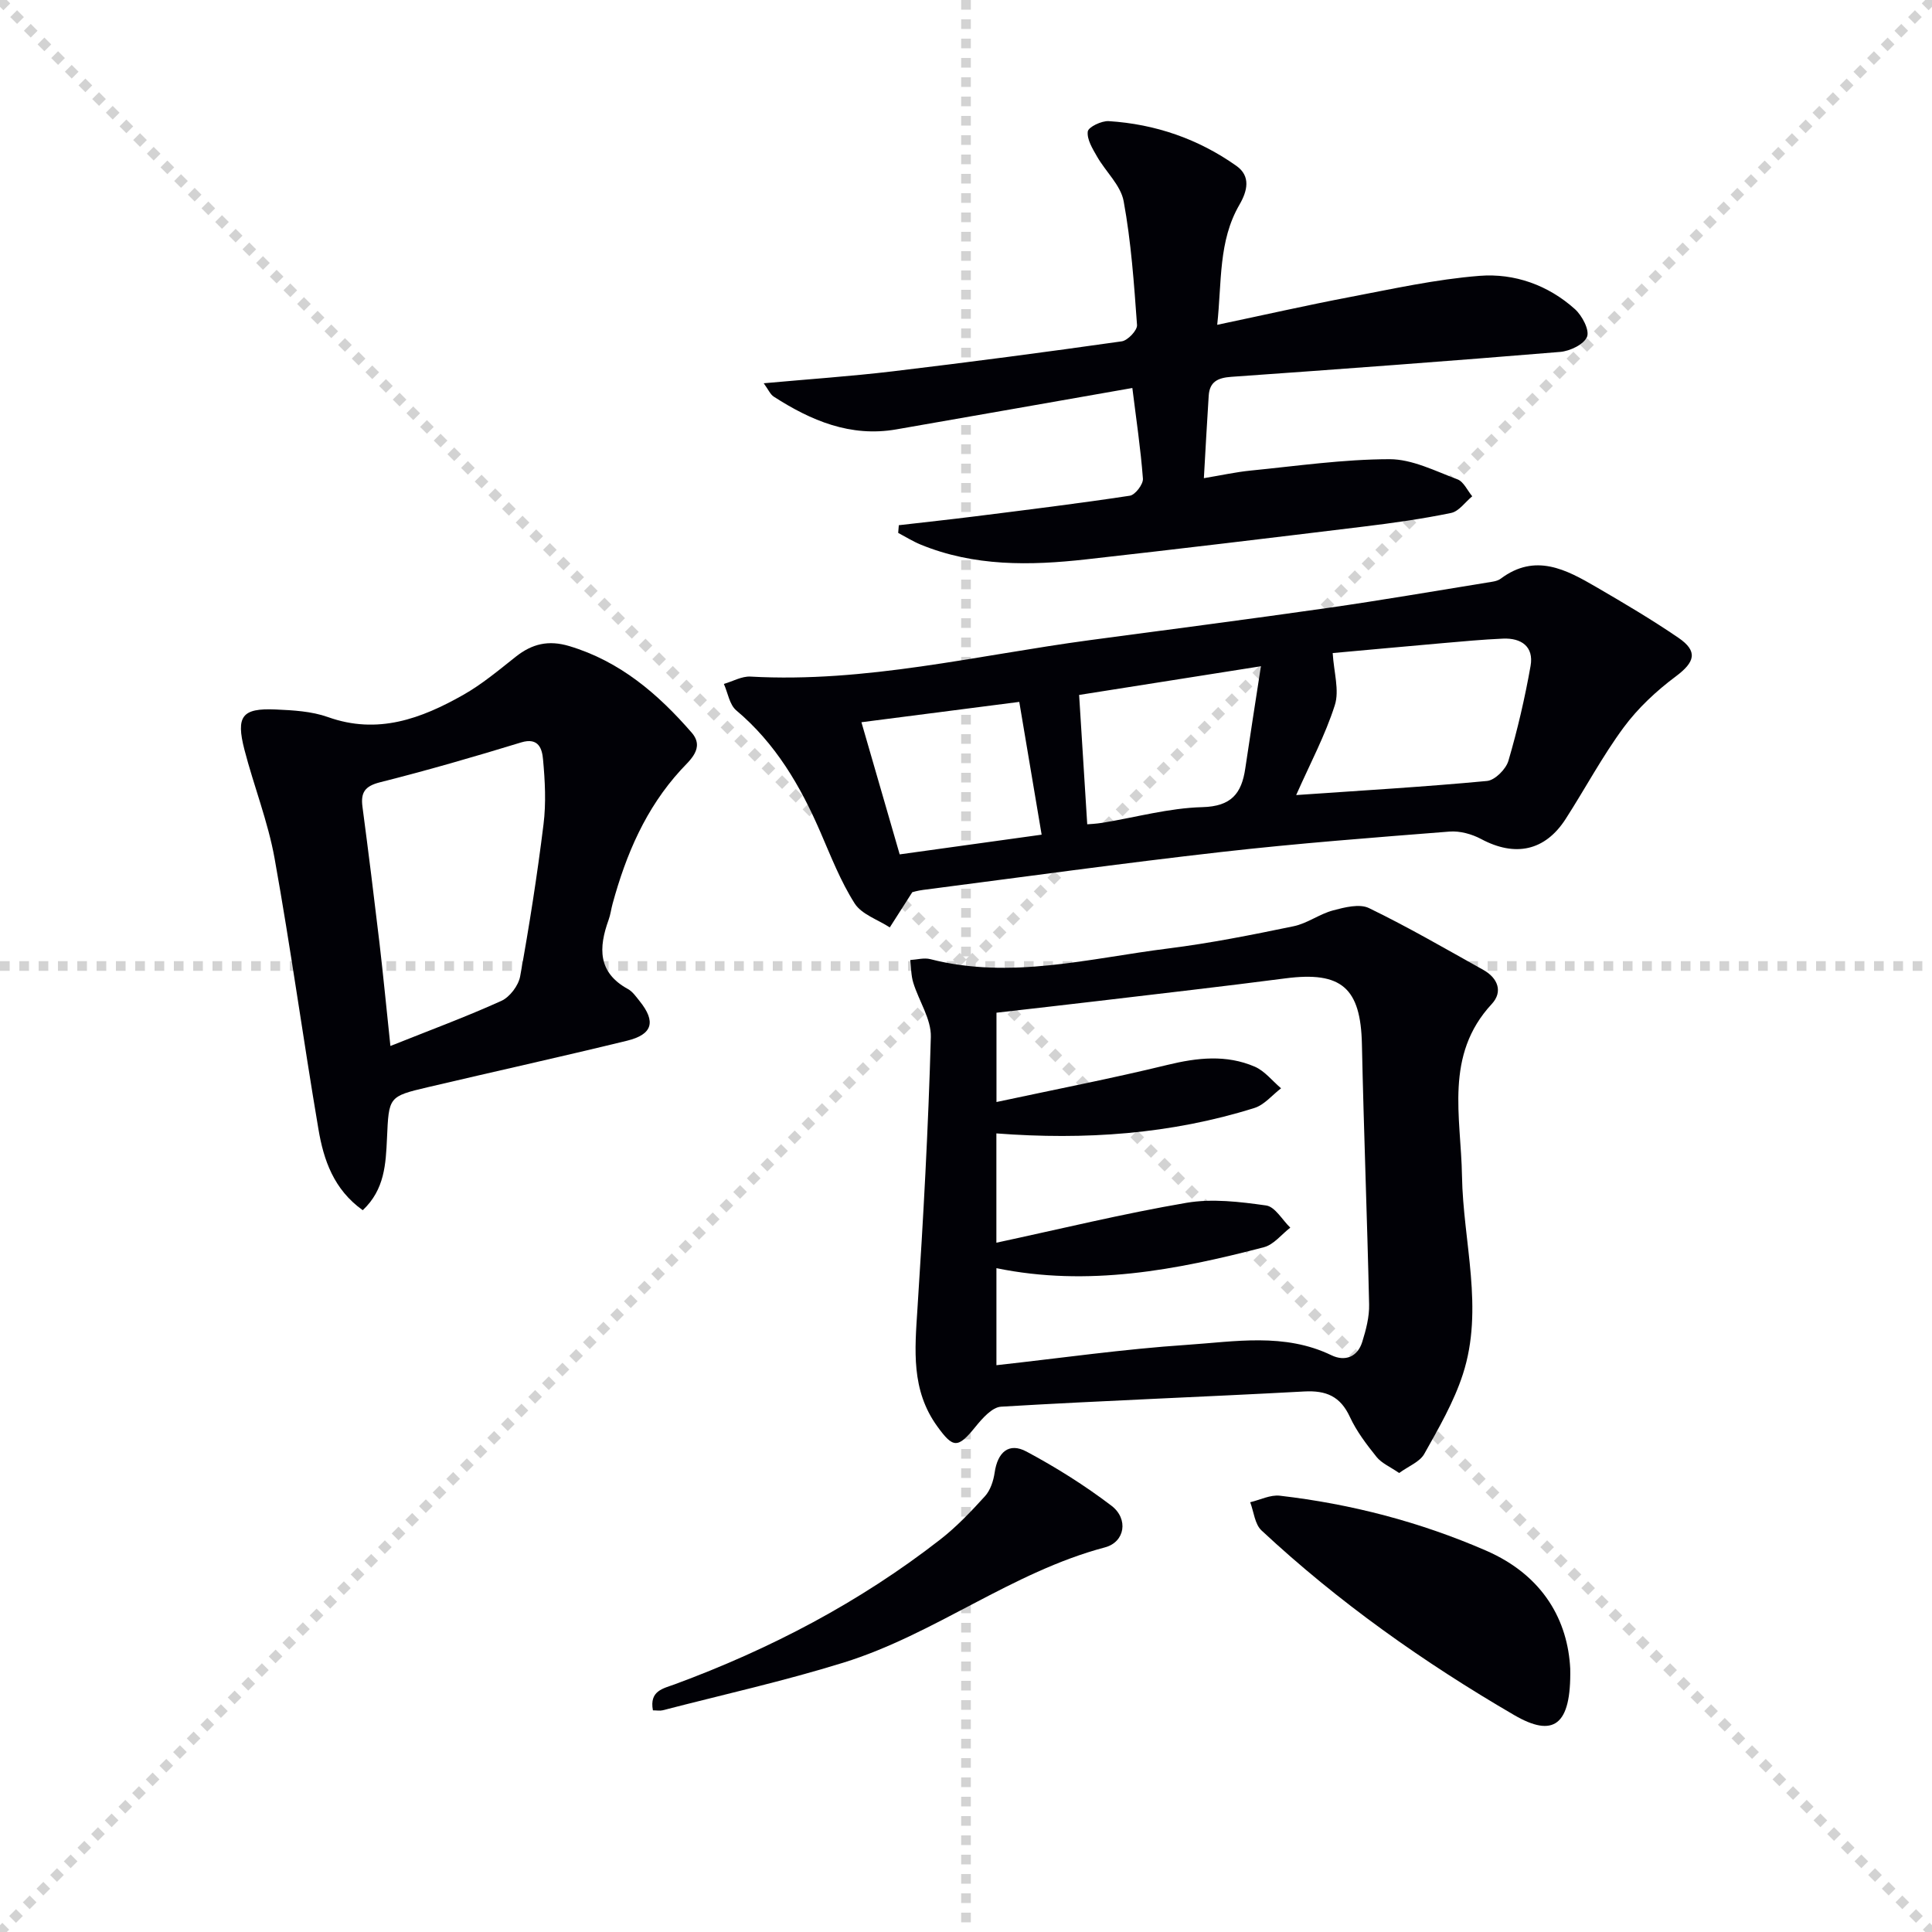
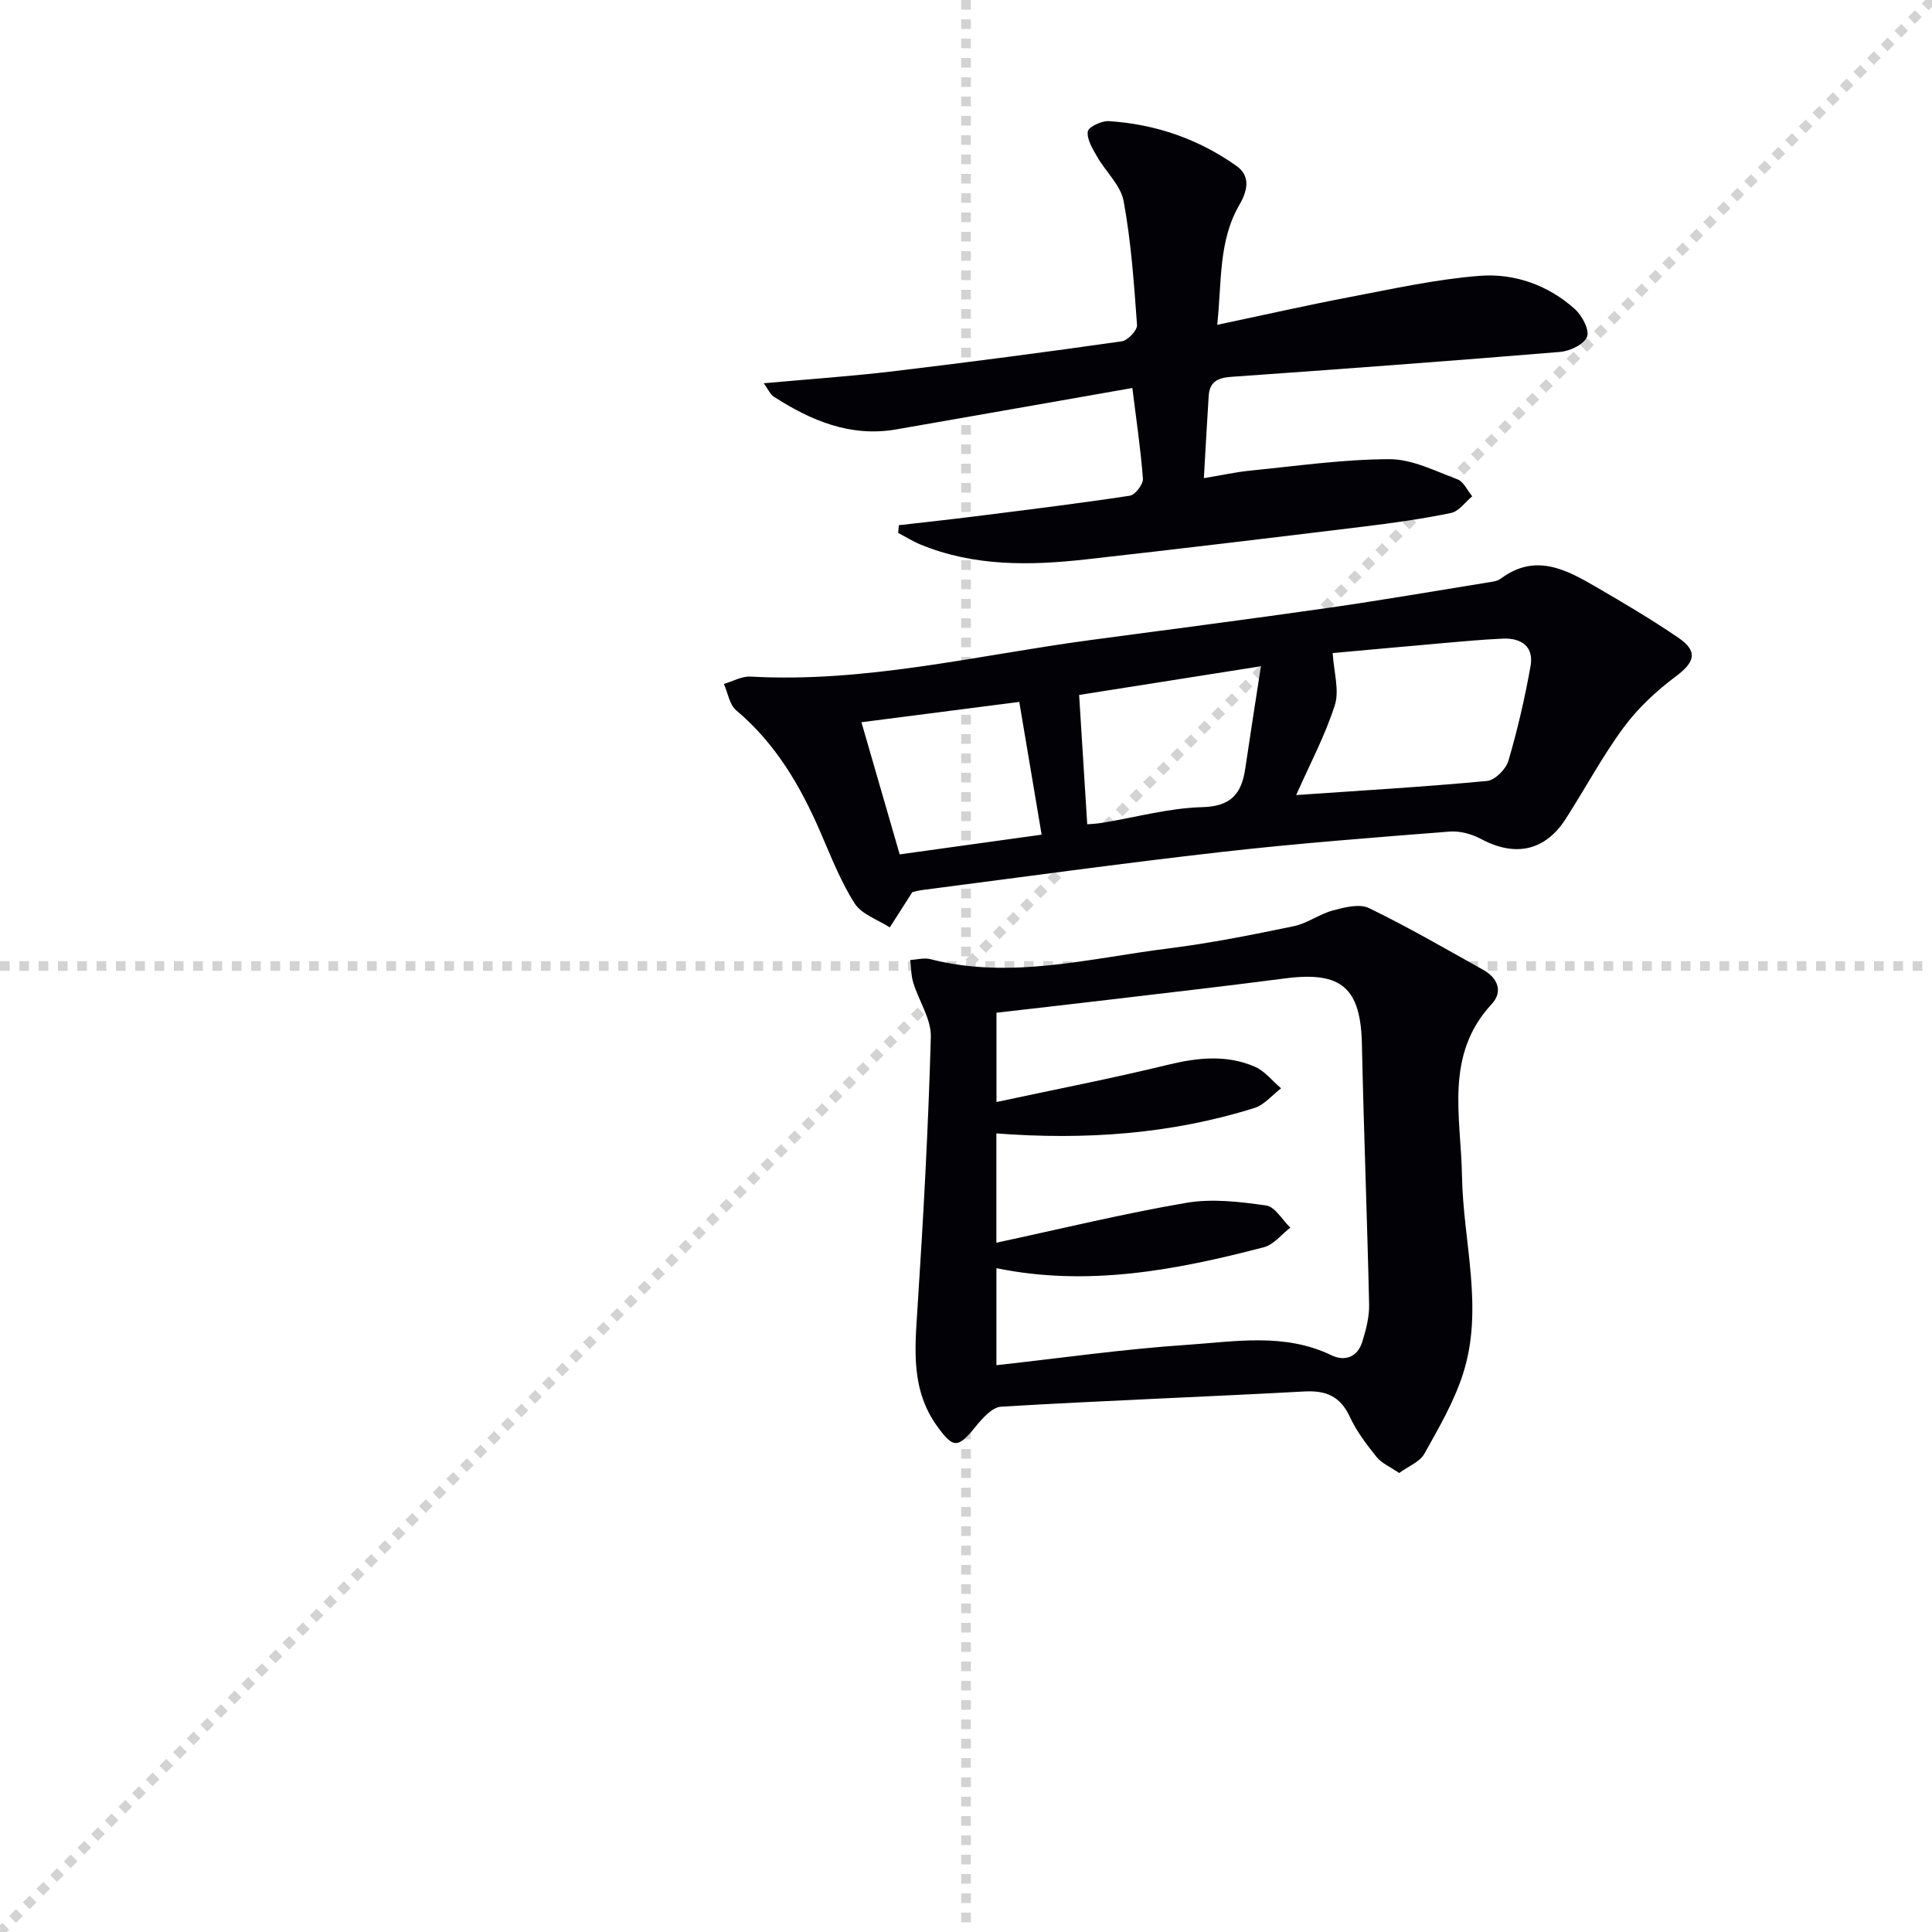
<svg xmlns="http://www.w3.org/2000/svg" enable-background="new 0 0 400 400" viewBox="0 0 400 400">
  <g stroke="lightgray" stroke-dasharray="1,1" stroke-width="1" transform="scale(2, 2)">
-     <line x1="0" y1="0" x2="200" y2="200" />
    <line x1="200" y1="0" x2="0" y2="200" />
    <line x1="100" y1="0" x2="100" y2="200" />
    <line x1="0" y1="100" x2="200" y2="100" />
  </g>
  <path d="m289.68 304.97c-1.89-1.3-3.64-2.03-4.68-3.33-2.07-2.58-4.14-5.3-5.52-8.28-1.97-4.27-4.91-5.52-9.46-5.27-20.92 1.14-41.85 1.9-62.76 3.15-1.87.11-3.91 2.45-5.33 4.2-3.64 4.49-4.6 4.41-7.88-.13-5.45-7.53-4.65-15.84-4.1-24.38 1.22-18.73 2.25-37.48 2.77-56.24.1-3.7-2.48-7.45-3.64-11.24-.46-1.49-.43-3.12-.62-4.69 1.39-.08 2.86-.51 4.15-.18 16.65 4.27 32.92-.17 49.26-2.21 8.71-1.09 17.35-2.82 25.95-4.6 2.83-.58 5.35-2.53 8.17-3.28 2.39-.64 5.48-1.43 7.44-.48 8.07 3.91 15.84 8.42 23.68 12.8 2.99 1.67 4.11 4.51 1.74 7.06-9.85 10.62-6.36 23.34-6.16 35.61.23 13.69 4.59 27.46.18 41.05-1.87 5.76-5 11.15-7.98 16.47-.92 1.66-3.23 2.53-5.21 3.97zm-83.39-47.68c13.4-2.88 26.3-6.03 39.35-8.26 5.33-.91 11.06-.22 16.5.55 1.85.26 3.34 2.99 5 4.59-1.81 1.39-3.42 3.52-5.45 4.05-18.17 4.75-36.49 8.23-55.39 4.34v20.09c13.33-1.47 26.33-3.34 39.4-4.21 9.99-.67 20.22-2.55 29.96 2.15 2.78 1.34 5.4.39 6.38-2.77.78-2.5 1.48-5.18 1.42-7.76-.4-17.96-1.11-35.91-1.49-53.87-.25-11.65-4.22-15.14-15.84-13.63-12.84 1.67-25.7 3.13-38.56 4.66-7.06.84-14.13 1.63-21.26 2.45v18.49c12.14-2.6 23.85-4.87 35.42-7.69 6.17-1.5 12.17-2.16 18.05.37 2.08.9 3.65 2.96 5.45 4.48-1.82 1.39-3.45 3.42-5.5 4.07-17.32 5.44-35.12 6.67-53.44 5.27z" fill="#010106" />
  <path d="m188.88 184.72c-2.05 3.21-3.36 5.25-4.66 7.29-2.48-1.62-5.82-2.69-7.27-4.96-2.92-4.59-4.93-9.78-7.11-14.81-4.14-9.56-9.28-18.33-17.41-25.17-1.4-1.18-1.73-3.61-2.56-5.47 1.84-.53 3.71-1.62 5.51-1.52 23.83 1.33 46.88-4.41 70.22-7.54 16.45-2.2 32.91-4.33 49.34-6.68 11-1.57 21.96-3.47 32.93-5.24.98-.16 2.11-.26 2.85-.82 7.15-5.34 13.53-1.89 19.8 1.76 5.74 3.34 11.48 6.73 16.97 10.48 4.12 2.81 3.42 5.05-.53 8-4.01 2.99-7.84 6.56-10.8 10.57-4.43 6-7.96 12.66-12.01 18.95-4.27 6.64-10.47 7.91-17.5 4.15-1.93-1.03-4.4-1.71-6.55-1.54-15.74 1.24-31.49 2.44-47.18 4.22-20.62 2.34-41.18 5.19-61.76 7.85-1.15.14-2.27.48-2.28.48zm87.04-49.51c.24 3.98 1.42 7.73.44 10.79-1.98 6.22-5.11 12.08-8 18.61 13.82-.96 26.69-1.71 39.51-2.92 1.64-.15 3.92-2.44 4.43-4.17 1.89-6.45 3.42-13.04 4.59-19.66.7-3.99-1.92-5.81-5.73-5.64-4.14.18-8.28.57-12.41.93-7.87.69-15.74 1.42-22.83 2.06zm-14.86 2.73c-14.33 2.26-26.65 4.21-37.64 5.94.6 9.51 1.13 17.95 1.68 26.78.36-.03 1.8-.09 3.22-.32 6.87-1.13 13.72-3.05 20.62-3.23 6.01-.16 8.12-2.84 8.88-8 .99-6.75 2.06-13.48 3.24-21.17zm-74.79 38.95c9.58-1.33 19.59-2.72 29.39-4.08-1.62-9.6-3.07-18.19-4.63-27.49-10.74 1.38-21.73 2.8-32.68 4.21 2.76 9.53 5.2 17.95 7.92 27.36z" fill="#010106" />
-   <path d="m234.44 80.33c-16.24 2.85-32.55 5.73-48.87 8.57-9.49 1.65-17.65-1.81-25.37-6.78-.73-.47-1.12-1.46-2.08-2.77 9.34-.85 18.05-1.44 26.71-2.47 15.83-1.89 31.63-3.97 47.42-6.21 1.24-.18 3.23-2.28 3.16-3.37-.62-8.58-1.22-17.21-2.77-25.65-.61-3.3-3.72-6.1-5.51-9.24-.93-1.62-2.12-3.55-1.92-5.18.12-.93 2.87-2.25 4.35-2.15 9.63.61 18.54 3.68 26.42 9.26 3.03 2.14 2.28 5.21.63 8.05-4.38 7.55-3.63 15.94-4.6 24.86 9.65-2.03 18.5-4.04 27.41-5.74 8.93-1.7 17.87-3.69 26.9-4.4 7.23-.57 14.21 1.91 19.76 6.9 1.48 1.34 3.05 4.31 2.5 5.72-.62 1.57-3.54 2.96-5.57 3.13-22.69 1.88-45.39 3.56-68.1 5.16-2.79.2-4.47 1.02-4.66 3.9-.36 5.45-.64 10.9-1 17.08 3.63-.6 6.62-1.27 9.65-1.57 9.58-.95 19.18-2.34 28.77-2.36 4.7-.01 9.48 2.45 14.08 4.17 1.28.48 2.05 2.3 3.06 3.51-1.45 1.19-2.74 3.11-4.37 3.45-6 1.24-12.09 2.09-18.17 2.83-19.12 2.33-38.25 4.64-57.39 6.78-11.62 1.3-23.21 1.5-34.32-3.08-1.59-.66-3.07-1.59-4.6-2.4.04-.53.09-1.06.13-1.59 5.26-.61 10.52-1.17 15.76-1.83 10.71-1.35 21.42-2.66 32.08-4.28 1.1-.17 2.79-2.38 2.7-3.53-.47-6.23-1.41-12.45-2.19-18.77z" fill="#010106" />
-   <path d="m75.1 250.56c-6.01-4.29-8.1-10.41-9.17-16.77-3.17-18.67-5.73-37.44-9.08-56.07-1.37-7.62-4.29-14.96-6.24-22.49-1.8-6.98-.49-8.65 6.47-8.34 3.63.16 7.44.37 10.81 1.57 10.31 3.69 19.32.33 28.02-4.59 3.88-2.2 7.37-5.13 10.88-7.91 3.38-2.67 6.76-3.49 11.09-2.19 10.51 3.16 18.37 9.91 25.32 17.91 2.8 3.22-.44 5.76-2.22 7.71-7.3 7.97-11.35 17.49-14.14 27.69-.31 1.12-.44 2.29-.84 3.38-2.07 5.74-2.27 10.88 4.01 14.31.97.53 1.69 1.6 2.42 2.5 3.41 4.24 2.71 6.9-2.61 8.2-13.7 3.34-27.46 6.38-41.19 9.61-8.22 1.93-8.12 1.99-8.51 10.62-.25 5.25-.46 10.59-5.02 14.86zm5.73-34c8.26-3.3 15.73-6.06 22.97-9.34 1.75-.79 3.54-3.17 3.89-5.07 1.89-10.45 3.54-20.95 4.84-31.49.55-4.41.31-8.98-.1-13.43-.19-2.11-.86-4.64-4.53-3.52-9.67 2.96-19.4 5.78-29.21 8.25-3.17.8-4.04 2.13-3.64 5.11 1.24 9.39 2.41 18.79 3.52 28.19.78 6.71 1.43 13.43 2.26 21.3z" fill="#010106" />
-   <path d="m325.1 345.48c.23 11.91-3.55 14.3-11.62 9.6-18.75-10.92-36.4-23.4-52.3-38.22-1.39-1.29-1.59-3.86-2.34-5.84 2.05-.48 4.17-1.58 6.14-1.35 14.75 1.71 28.97 5.41 42.65 11.35 12.04 5.22 16.98 14.68 17.47 24.46z" fill="#010106" />
-   <path d="m135.18 354.11c-.77-4.07 2.12-4.51 4.54-5.4 19.77-7.3 38.26-16.98 54.92-29.95 3.39-2.64 6.4-5.8 9.29-8.99 1.12-1.23 1.75-3.17 2-4.88.61-4.24 2.95-6.31 6.59-4.36 6.12 3.27 12.07 7.01 17.59 11.21 3.59 2.73 2.81 7.53-1.35 8.63-19.33 5.13-35.22 17.99-54.13 23.86-12.31 3.82-24.94 6.63-37.44 9.87-.58.14-1.24.01-2.01.01z" fill="#010106" />
+   <path d="m234.44 80.33c-16.24 2.85-32.55 5.73-48.87 8.57-9.49 1.65-17.65-1.81-25.37-6.78-.73-.47-1.12-1.46-2.08-2.77 9.34-.85 18.05-1.44 26.71-2.47 15.83-1.89 31.63-3.97 47.42-6.21 1.24-.18 3.23-2.28 3.16-3.37-.62-8.58-1.22-17.21-2.77-25.65-.61-3.3-3.72-6.1-5.51-9.24-.93-1.62-2.12-3.55-1.92-5.18.12-.93 2.87-2.25 4.35-2.15 9.63.61 18.54 3.68 26.42 9.26 3.03 2.14 2.28 5.21.63 8.05-4.38 7.55-3.63 15.94-4.6 24.86 9.65-2.03 18.5-4.04 27.41-5.74 8.93-1.7 17.87-3.69 26.9-4.4 7.23-.57 14.21 1.91 19.76 6.9 1.48 1.34 3.05 4.31 2.5 5.72-.62 1.57-3.54 2.96-5.57 3.13-22.69 1.88-45.39 3.56-68.1 5.16-2.79.2-4.47 1.02-4.66 3.9-.36 5.45-.64 10.9-1 17.08 3.63-.6 6.62-1.27 9.65-1.57 9.58-.95 19.18-2.34 28.77-2.36 4.7-.01 9.48 2.45 14.08 4.17 1.28.48 2.05 2.3 3.06 3.51-1.45 1.19-2.74 3.11-4.37 3.45-6 1.24-12.09 2.09-18.17 2.83-19.12 2.33-38.25 4.64-57.39 6.78-11.62 1.3-23.21 1.5-34.32-3.08-1.59-.66-3.07-1.59-4.6-2.4.04-.53.09-1.06.13-1.59 5.26-.61 10.52-1.17 15.76-1.83 10.71-1.35 21.42-2.66 32.08-4.28 1.1-.17 2.79-2.38 2.7-3.53-.47-6.23-1.41-12.45-2.19-18.77" fill="#010106" />
</svg>